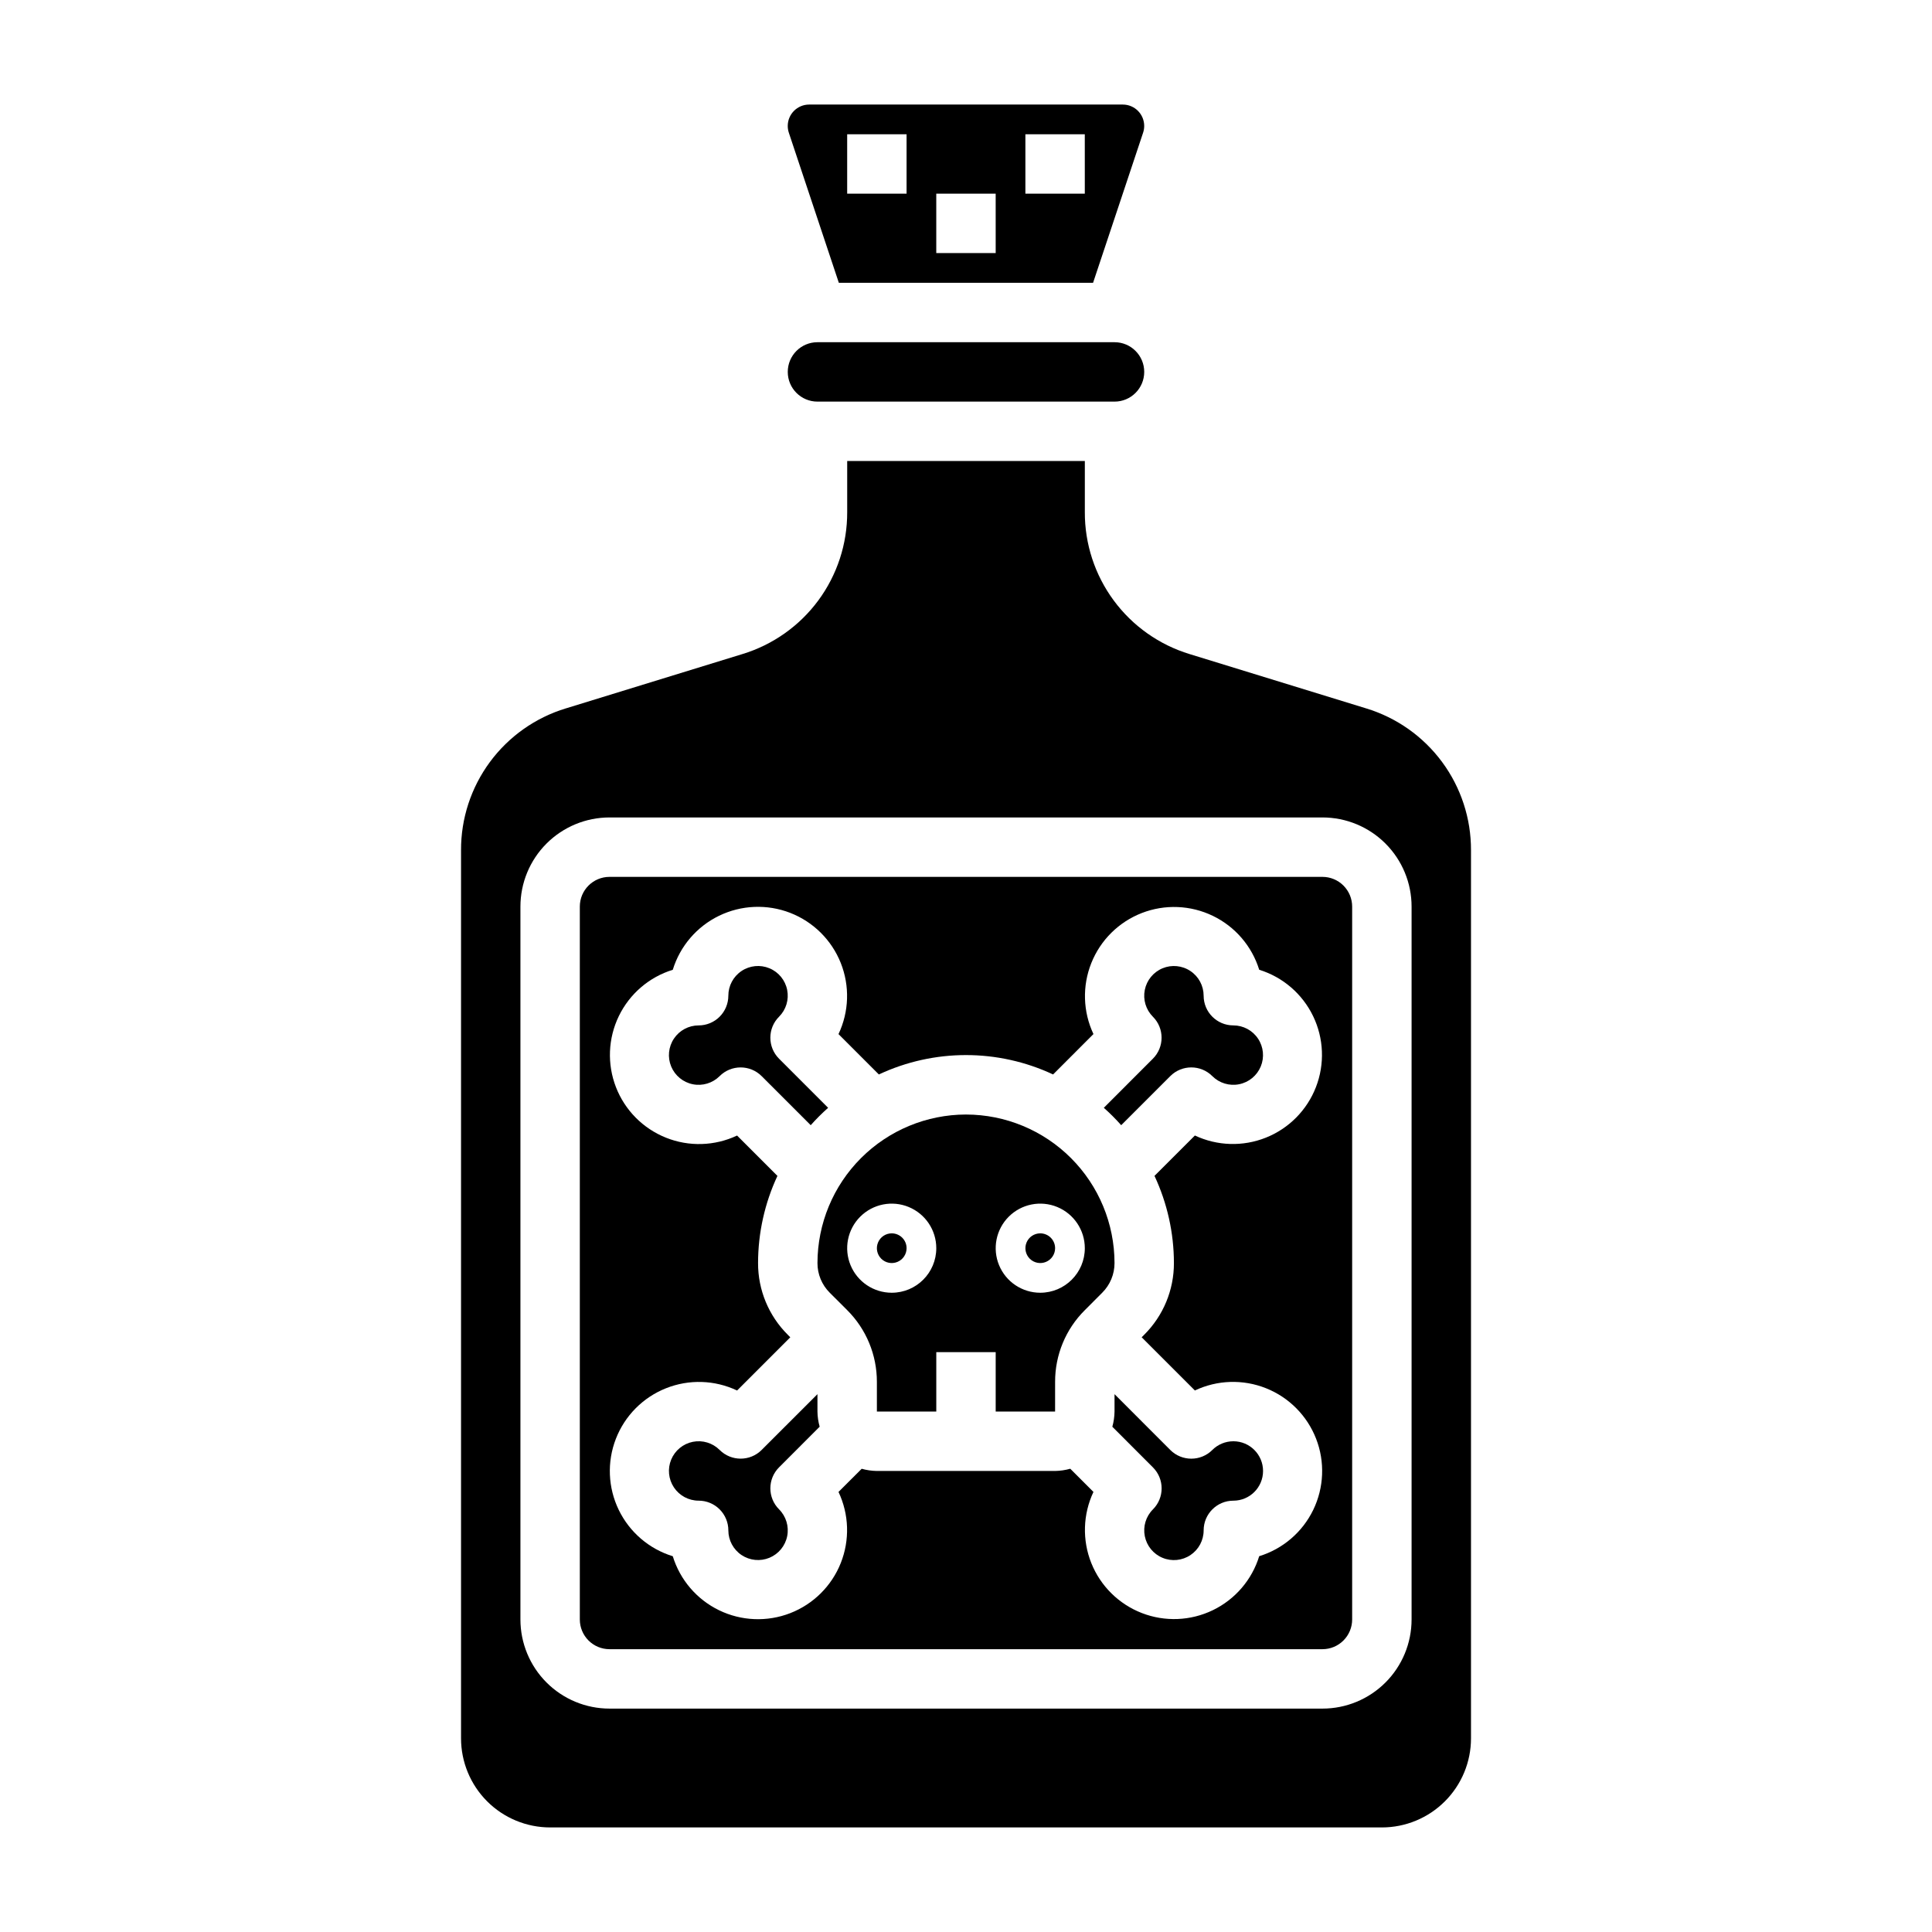
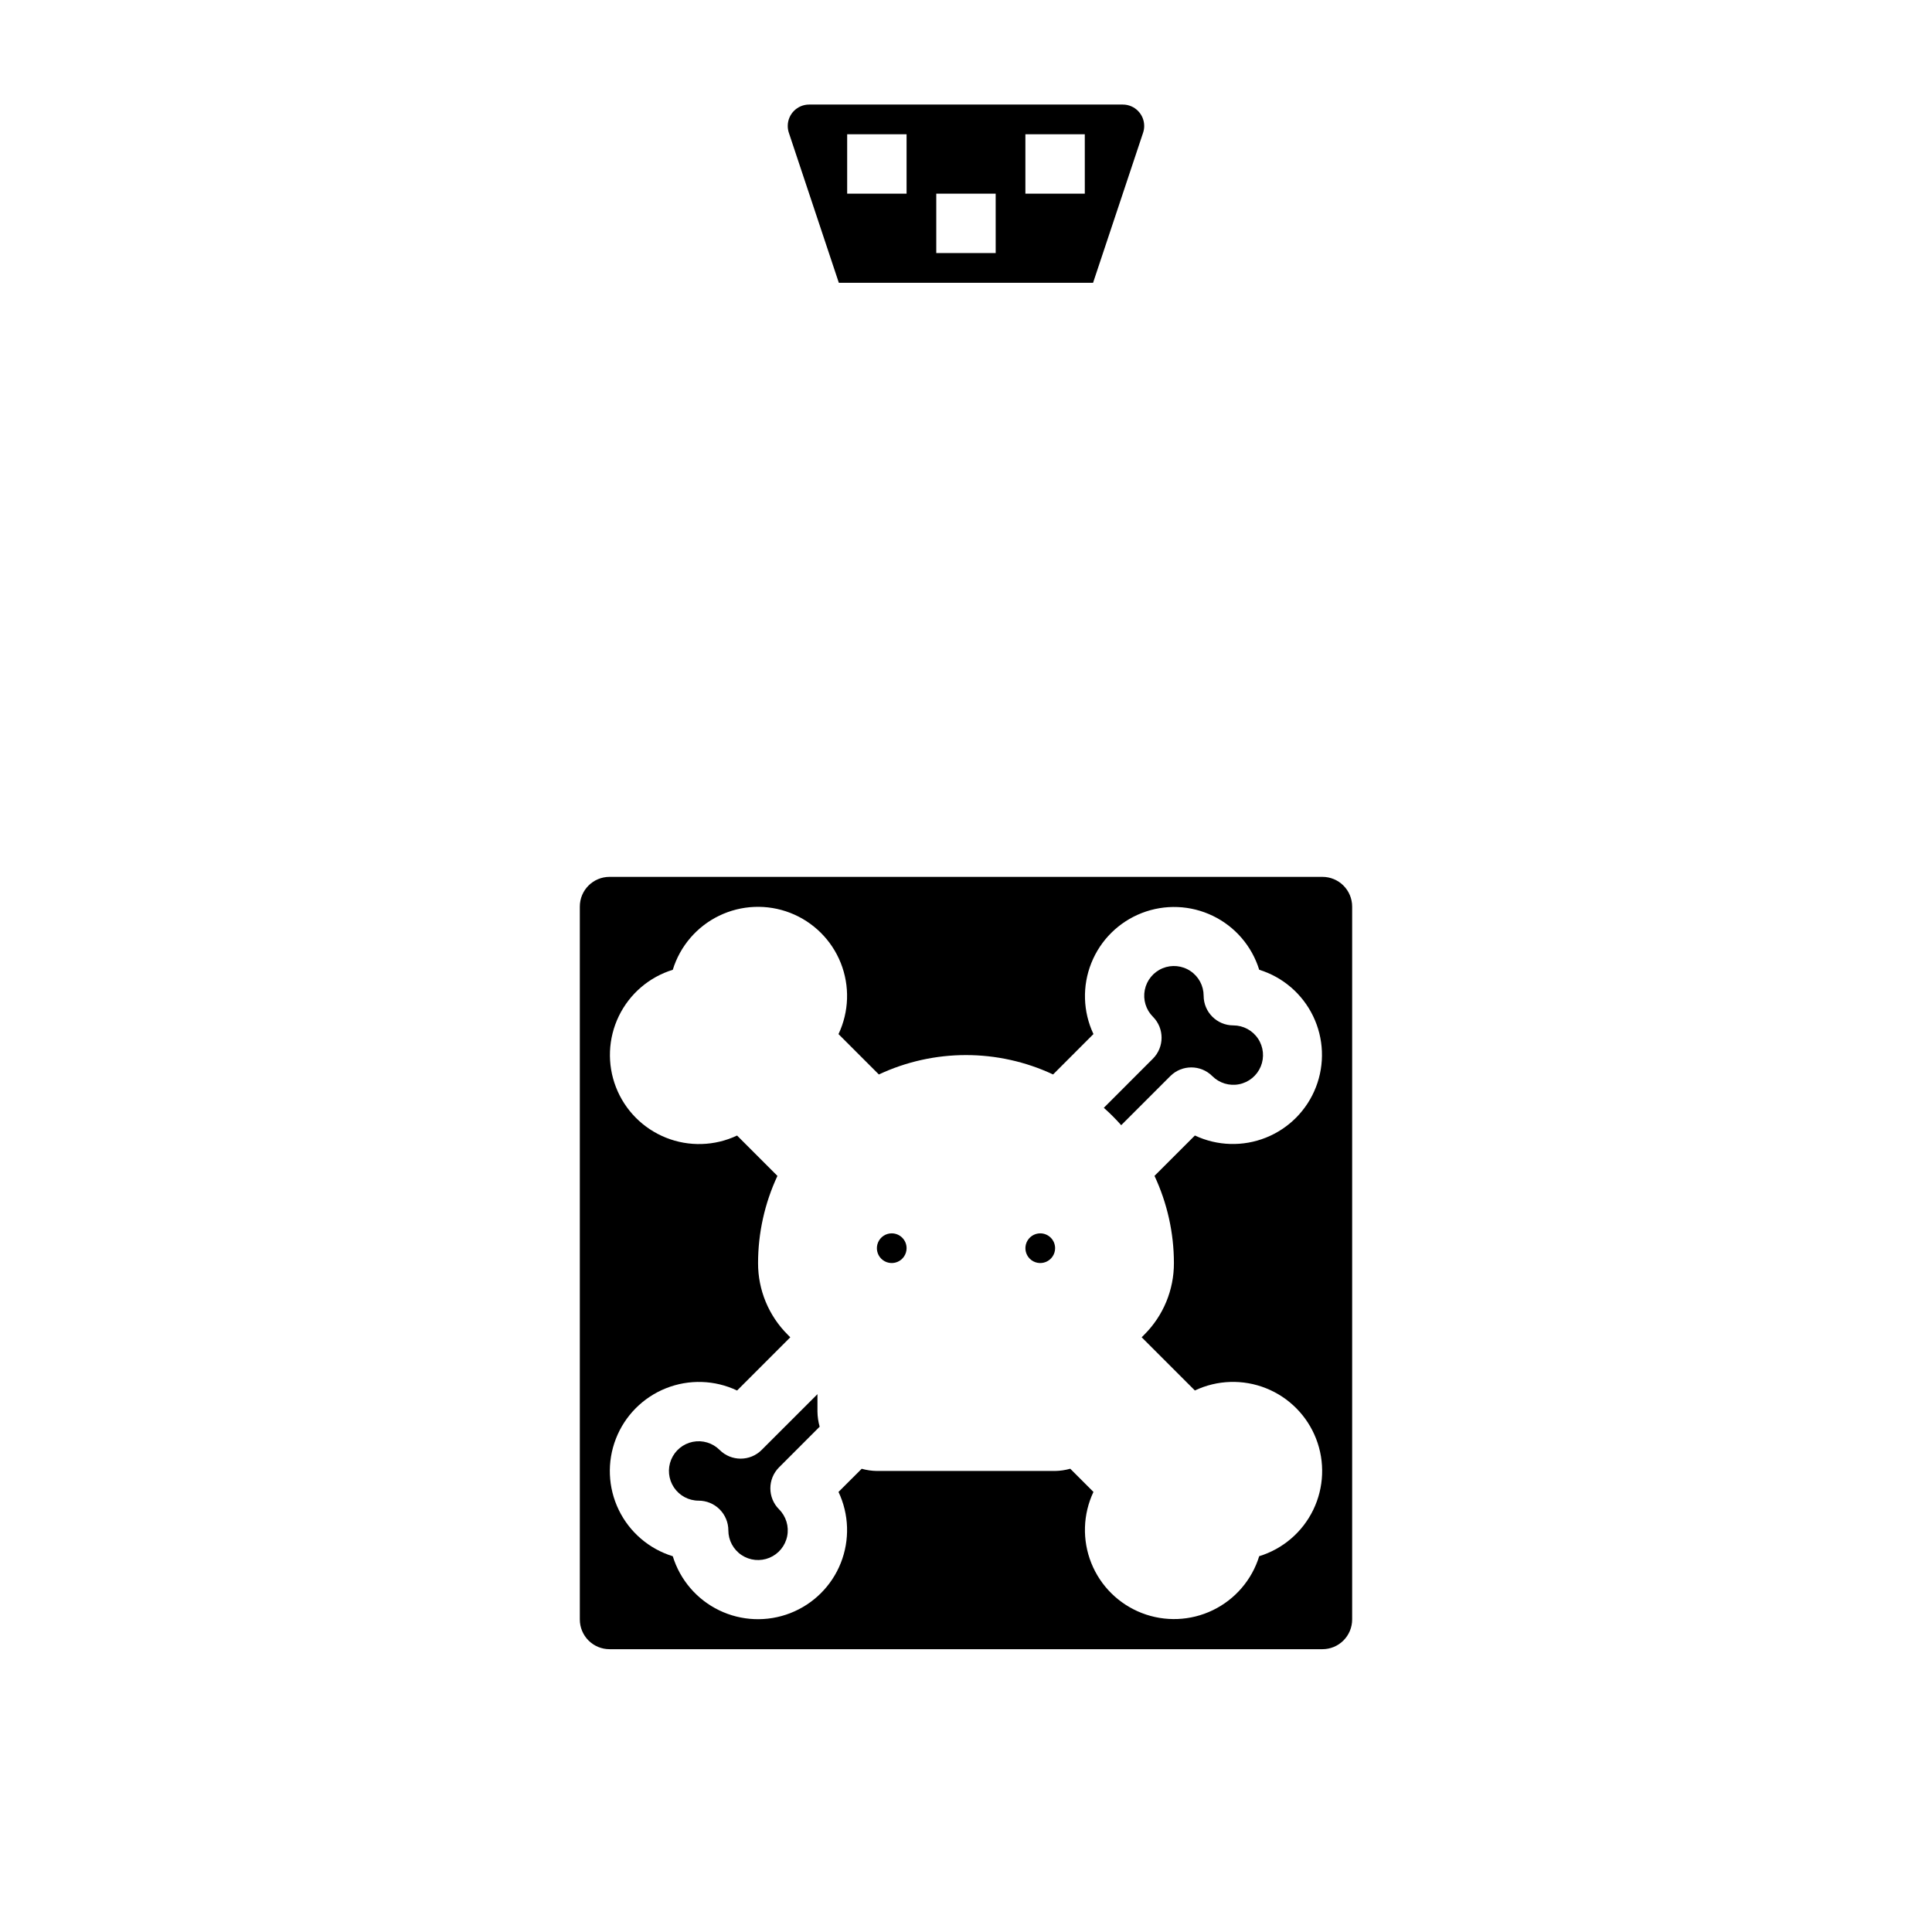
<svg xmlns="http://www.w3.org/2000/svg" fill="#000000" width="800px" height="800px" version="1.1" viewBox="144 144 512 512">
  <g>
-     <path d="m439.36 234.69h-78.723c-4.348 0-7.871 3.523-7.871 7.871s3.523 7.871 7.871 7.871h78.723c4.348 0 7.871-3.523 7.871-7.871s-3.523-7.871-7.871-7.871z" />
    <path d="m366.3 218.94h67.375l13.258-39.77c0.195-0.578 0.293-1.184 0.293-1.793-0.004-3.129-2.539-5.664-5.668-5.668h-83.129c-3.129 0.004-5.664 2.539-5.668 5.668 0 0.613 0.098 1.227 0.293 1.809zm49.438-39.359h15.742l0.004 15.742h-15.746zm-23.617 15.742h15.742l0.004 15.746h-15.746zm-23.613-15.742h15.742v15.742h-15.742z" />
    <path d="m419.68 470.85c-1.594 0-3.027 0.957-3.637 2.43-0.609 1.469-0.273 3.164 0.852 4.289s2.82 1.461 4.289 0.852c1.473-0.609 2.43-2.043 2.43-3.637 0-1.043-0.414-2.043-1.152-2.781-0.738-0.738-1.738-1.152-2.781-1.152z" />
    <path d="m380.32 470.85c-1.594 0-3.027 0.957-3.637 2.43-0.609 1.469-0.273 3.164 0.852 4.289s2.82 1.461 4.289 0.852c1.473-0.609 2.43-2.043 2.43-3.637 0-1.043-0.414-2.043-1.152-2.781-0.738-0.738-1.738-1.152-2.781-1.152z" />
    <path d="m361.22 522.09c-0.371-1.309-0.566-2.656-0.586-4.016v-4.606l-14.793 14.785h0.004c-3.074 3.074-8.059 3.074-11.133 0-1.859-1.859-4.523-2.668-7.102-2.156-2.578 0.512-4.731 2.281-5.738 4.711-1.004 2.426-0.73 5.199 0.73 7.383 1.461 2.188 3.914 3.5 6.543 3.5 2.09 0 4.094 0.828 5.566 2.305 1.477 1.477 2.309 3.481 2.309 5.566 0 2.629 1.316 5.082 3.5 6.543 2.188 1.457 4.957 1.73 7.387 0.723 2.43-1.008 4.195-3.16 4.707-5.738 0.512-2.578-0.297-5.242-2.156-7.102-3.074-3.074-3.074-8.055 0-11.129z" />
-     <path d="m363.46 437.58-13.004-13.012c-3.074-3.074-3.074-8.055 0-11.129 1.859-1.859 2.668-4.523 2.152-7.106-0.512-2.578-2.277-4.731-4.707-5.734-2.43-1.008-5.199-0.734-7.387 0.727-2.184 1.461-3.496 3.918-3.496 6.547 0 2.086-0.832 4.09-2.309 5.566-1.473 1.477-3.477 2.305-5.566 2.305-2.629 0-5.082 1.312-6.543 3.5-1.461 2.184-1.734 4.957-0.73 7.383 1.008 2.43 3.16 4.199 5.738 4.711 2.578 0.512 5.242-0.297 7.102-2.156 3.074-3.074 8.059-3.074 11.133 0l13.004 13.004c1.445-1.625 2.984-3.164 4.613-4.606z" />
-     <path d="m400 439.36c-10.438 0.012-20.441 4.164-27.82 11.543-7.379 7.379-11.527 17.383-11.543 27.816-0.012 2.953 1.164 5.789 3.262 7.871l4.613 4.606c5.051 5.035 7.883 11.879 7.871 19.012v7.871h15.742v-15.742h15.742v15.742h15.742l0.004-7.871c-0.02-7.133 2.812-13.977 7.875-19.004l4.602-4.613c2.098-2.082 3.273-4.918 3.269-7.871-0.012-10.438-4.16-20.441-11.539-27.82-7.379-7.379-17.387-11.531-27.82-11.539zm-19.68 47.23c-4.777 0-9.082-2.875-10.91-7.289-1.828-4.41-0.816-9.492 2.559-12.867 3.379-3.379 8.457-4.387 12.867-2.559 4.414 1.828 7.289 6.133 7.289 10.906 0 6.523-5.285 11.809-11.805 11.809zm39.359 0c-4.777 0-9.082-2.875-10.91-7.289-1.828-4.41-0.816-9.492 2.559-12.867 3.379-3.379 8.457-4.387 12.871-2.559 4.41 1.828 7.289 6.133 7.289 10.906 0 6.523-5.289 11.809-11.809 11.809z" />
-     <path d="m506.04 331.73-46.77-14.387c-8.059-2.453-15.117-7.438-20.121-14.215-5.004-6.777-7.691-14.988-7.656-23.414v-13.539h-62.977v13.539c0.031 8.426-2.656 16.637-7.66 23.418-5.008 6.777-12.066 11.762-20.129 14.211l-46.77 14.391v-0.004c-8.059 2.449-15.117 7.43-20.121 14.203-5.004 6.777-7.691 14.988-7.656 23.41v235.33c0 6.262 2.488 12.27 6.914 16.699 4.43 4.43 10.438 6.918 16.699 6.918h220.42c6.262 0 12.27-2.488 16.699-6.918 4.43-4.43 6.918-10.438 6.918-16.699v-235.33c0.031-8.422-2.656-16.633-7.664-23.41-5.004-6.773-12.062-11.754-20.125-14.203zm12.043 241.45c0 6.262-2.488 12.27-6.918 16.699-4.426 4.43-10.434 6.918-16.699 6.918h-188.93c-6.266 0-12.27-2.488-16.699-6.918-4.43-4.43-6.918-10.438-6.918-16.699v-188.93c0-6.262 2.488-12.27 6.918-16.699 4.43-4.43 10.434-6.918 16.699-6.918h188.93c6.266 0 12.273 2.488 16.699 6.918 4.43 4.43 6.918 10.438 6.918 16.699z" />
    <path d="m494.46 376.38h-188.93c-4.348 0-7.871 3.523-7.871 7.871v188.93c0 2.086 0.828 4.09 2.305 5.566s3.477 2.305 5.566 2.305h188.93c2.09 0 4.094-0.828 5.566-2.305 1.477-1.477 2.309-3.481 2.309-5.566v-188.93c0-2.086-0.832-4.09-2.309-5.566-1.473-1.477-3.477-2.305-5.566-2.305zm-16.758 180.03c-1.93 6.266-6.379 11.445-12.277 14.301-5.898 2.856-12.719 3.133-18.828 0.762-6.113-2.371-10.965-7.172-13.395-13.258s-2.223-12.91 0.574-18.84l-6.148-6.148v0.004c-1.309 0.367-2.656 0.566-4.016 0.59h-47.23c-1.359-0.02-2.715-0.215-4.023-0.582l-6.148 6.141v-0.004c2.809 5.93 3.023 12.758 0.598 18.852-2.426 6.094-7.281 10.902-13.395 13.277-6.117 2.371-12.941 2.094-18.844-0.766-5.902-2.859-10.352-8.047-12.277-14.32-6.269-1.926-11.457-6.371-14.316-12.273-2.863-5.902-3.141-12.73-0.766-18.844 2.371-6.117 7.18-10.969 13.273-13.395 6.094-2.43 12.926-2.215 18.852 0.594l14.098-14.105-0.668-0.676c-5.059-5.027-7.894-11.871-7.871-19.004 0.008-7.977 1.758-15.859 5.133-23.09l-10.699-10.699v0.004c-5.926 2.797-12.75 3.004-18.836 0.57-6.086-2.43-10.891-7.281-13.258-13.391-2.371-6.109-2.094-12.93 0.762-18.832 2.856-5.898 8.035-10.344 14.297-12.273 1.926-6.273 6.375-11.461 12.277-14.32 5.902-2.859 12.727-3.137 18.844-0.766 6.113 2.375 10.969 7.184 13.395 13.277 2.426 6.094 2.211 12.922-0.598 18.852l10.699 10.699v-0.004c14.629-6.848 31.543-6.848 46.168 0l10.699-10.707v0.004c-2.793-5.93-2.996-12.746-0.562-18.828 2.43-6.086 7.277-10.883 13.387-13.254 6.106-2.367 12.922-2.094 18.82 0.758 5.898 2.848 10.344 8.023 12.281 14.281 6.258 1.934 11.43 6.383 14.281 12.281s3.125 12.715 0.754 18.82c-2.367 6.106-7.168 10.957-13.25 13.387-6.082 2.43-12.902 2.227-18.828-0.562l-10.707 10.699v-0.004c3.383 7.231 5.141 15.113 5.148 23.098 0.02 7.133-2.816 13.973-7.871 19.004l-0.676 0.676 14.105 14.098c5.93-2.809 12.758-3.023 18.852-0.594 6.094 2.426 10.902 7.277 13.277 13.395 2.371 6.113 2.094 12.941-0.766 18.844-2.863 5.902-8.051 10.348-14.32 12.273z" />
    <path d="m454.14 429.18c3.074-3.074 8.059-3.074 11.133 0 1.859 1.859 4.523 2.668 7.102 2.156 2.578-0.512 4.731-2.277 5.738-4.707 1.004-2.426 0.734-5.195-0.727-7.383-1.457-2.188-3.91-3.5-6.539-3.504-4.348 0-7.871-3.523-7.871-7.871-0.004-2.629-1.316-5.082-3.504-6.539-2.184-1.461-4.953-1.734-7.379-0.73-2.43 1.008-4.195 3.156-4.711 5.734-0.516 2.574 0.289 5.238 2.144 7.102 3.074 3.074 3.074 8.055 0 11.129l-13.004 13.012c1.629 1.441 3.164 2.981 4.606 4.606z" />
-     <path d="m470.85 525.95c-2.09 0-4.098 0.828-5.574 2.309-3.074 3.074-8.059 3.074-11.133 0l-14.781-14.793v4.613c-0.02 1.359-0.215 2.715-0.582 4.023l10.762 10.77c3.07 3.074 3.07 8.055 0 11.129-1.863 1.859-2.672 4.523-2.156 7.106 0.512 2.578 2.277 4.731 4.707 5.734 2.43 1.008 5.199 0.734 7.387-0.727 2.188-1.461 3.5-3.918 3.5-6.547 0-4.348 3.523-7.871 7.871-7.871s7.871-3.523 7.871-7.871c0-4.348-3.523-7.875-7.871-7.875z" />
  </g>
</svg>